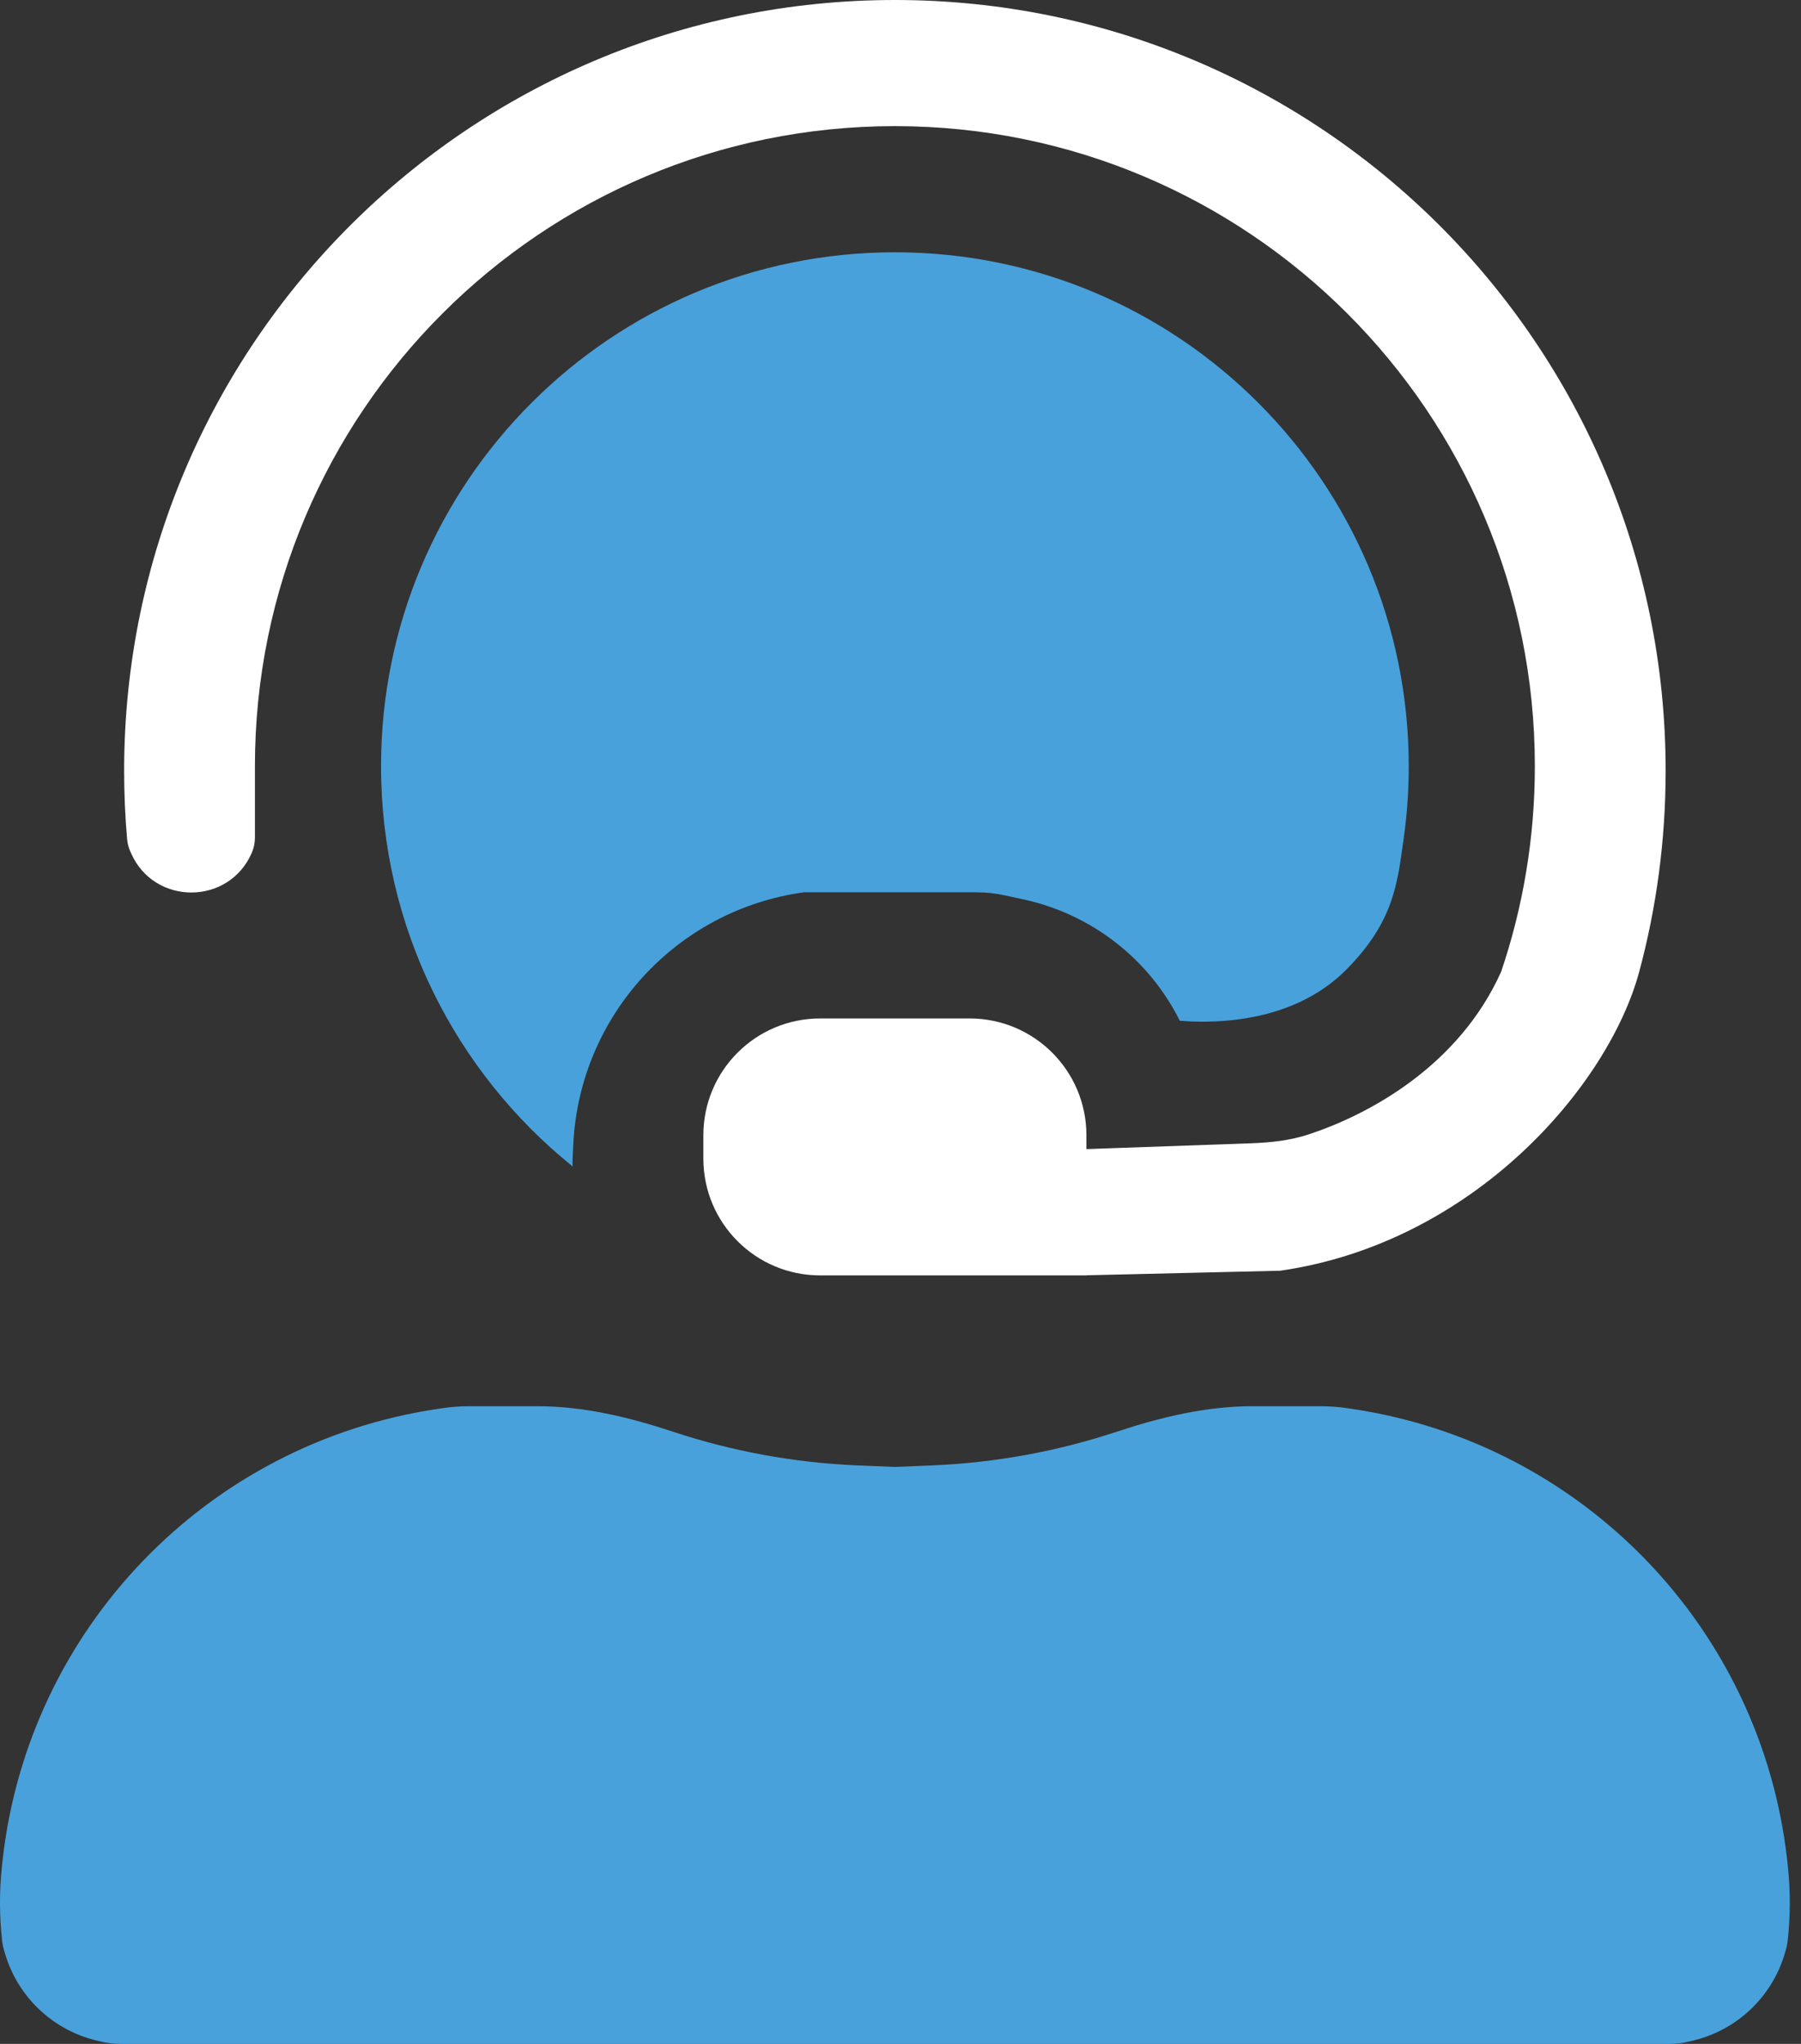
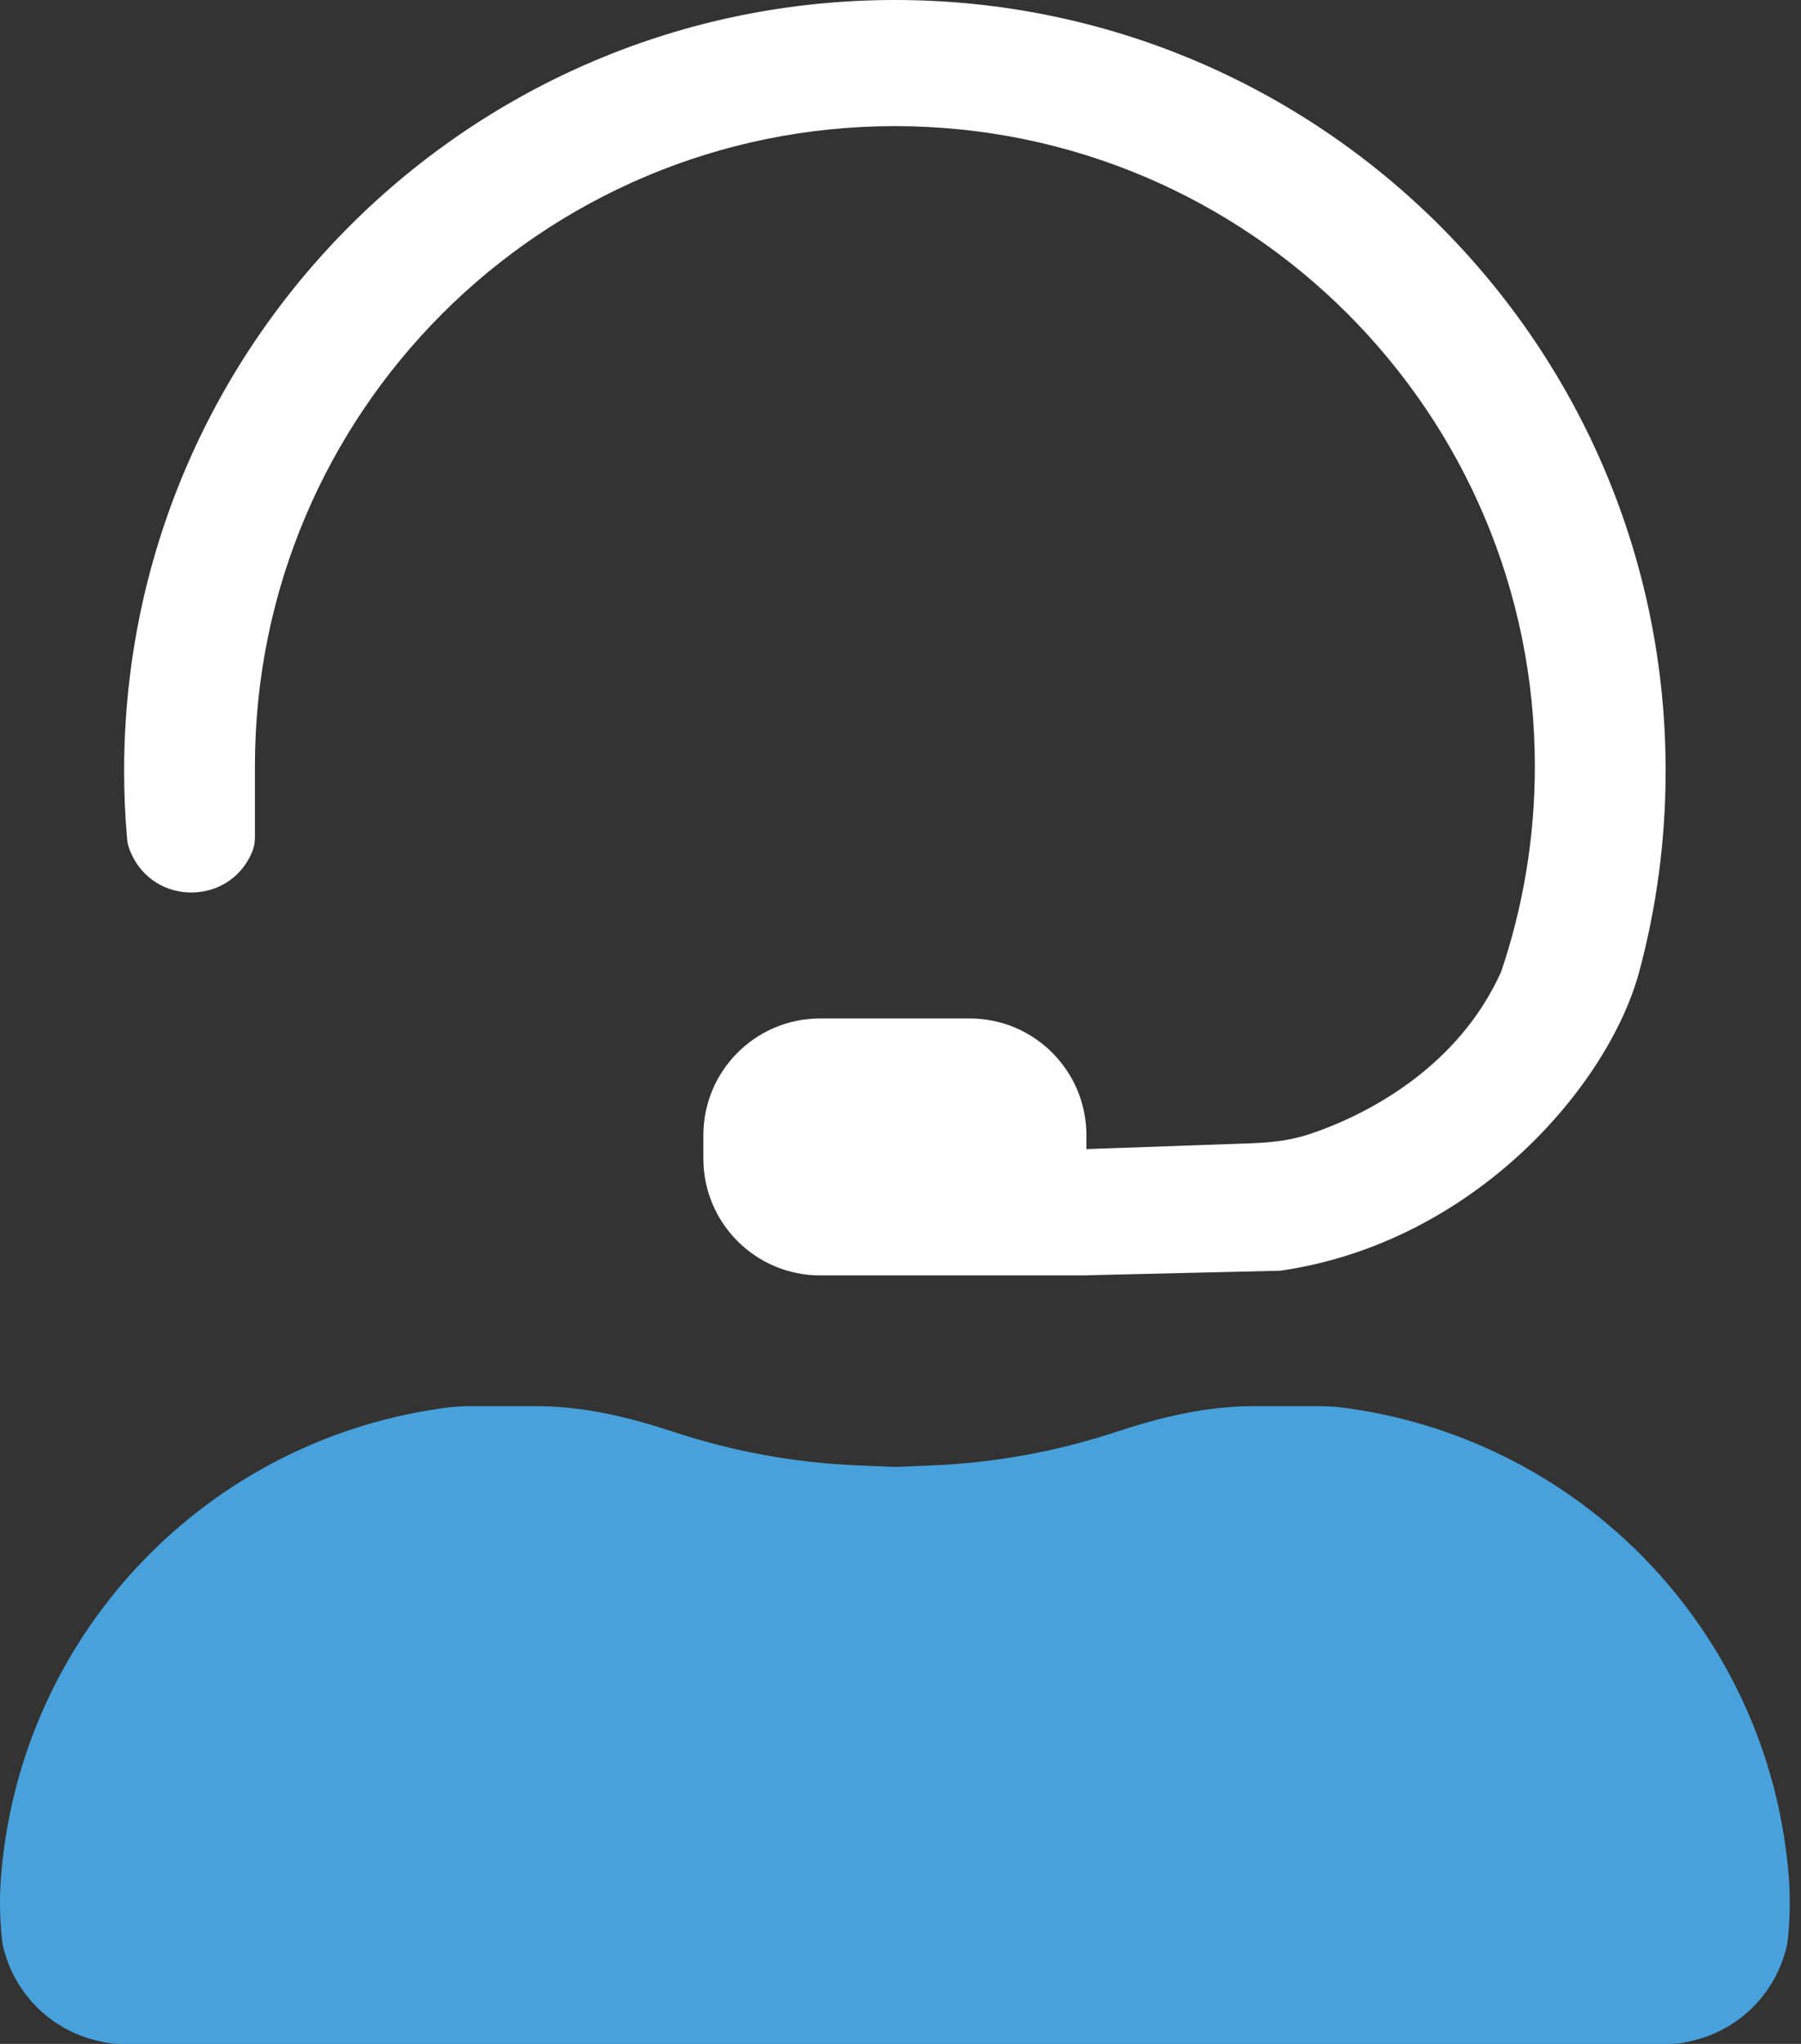
<svg xmlns="http://www.w3.org/2000/svg" width="141" height="160" viewBox="0 0 141 160" fill="none">
  <rect x="0" y="0" width="141" height="160" fill="#333333" stroke="none" />
-   <path d="M92.369 79.909C97.109 80.264 102.073 79.272 105.414 75.892C109.151 72.11 109.402 69.128 109.893 65.646C110.154 63.794 110.289 61.901 110.289 59.977C110.289 37.76 92.278 19.749 70.061 19.749C47.843 19.749 29.832 37.76 29.832 59.977C29.832 72.639 35.682 83.935 44.827 91.309V90.697L44.883 89.559C45.38 79.507 52.959 71.23 62.929 69.851H76.458C77.189 69.851 77.918 69.93 78.633 70.084L80.138 70.41C85.443 71.56 89.942 75.053 92.369 79.909Z" fill="#48A1DB" />
  <path d="M67.116 114.712L70.061 114.834L73.005 114.712C77.919 114.507 82.772 113.618 87.425 112.078C90.87 110.938 94.429 110.08 98.058 110.08H103.375C104.083 110.08 104.789 110.132 105.49 110.236L105.858 110.291C123.889 112.97 137.864 127.441 139.912 145.554L139.974 146.143C140.176 148.061 140.17 149.996 139.957 151.913C139.927 152.184 139.872 152.451 139.793 152.712L139.705 153.004C138.699 156.323 136.024 158.869 132.66 159.71L132.313 159.797C131.773 159.932 131.22 160 130.664 160H9.458C8.902 160 8.348 159.932 7.809 159.797L7.462 159.71C4.097 158.869 1.422 156.323 0.416 153.004L0.328 152.712C0.249 152.451 0.194 152.184 0.164 151.913C-0.049 149.996 -0.055 148.061 0.147 146.143L0.209 145.554C2.258 127.441 16.233 112.97 34.264 110.291L34.632 110.236C35.332 110.132 36.039 110.08 36.747 110.08H42.064C45.693 110.08 49.252 110.938 52.697 112.078C57.349 113.618 62.202 114.507 67.116 114.712Z" fill="#48A1DB" />
  <path d="M70.061 9.874C42.39 9.874 19.958 32.306 19.958 59.977V65.568C19.958 65.981 19.873 66.39 19.708 66.769C17.915 70.885 12.084 70.903 10.266 66.799L10.198 66.646C10.066 66.347 9.981 66.028 9.953 65.702C9.797 63.937 9.718 62.149 9.718 60.343C9.718 27.016 36.734 0 70.061 0C103.387 0 130.403 27.016 130.403 60.343C130.403 65.783 129.684 71.055 128.334 76.069C125.936 84.976 115.409 97.28 100.232 99.474L85.055 99.831V99.84H64.209C59.16 99.84 55.066 95.747 55.066 90.697V88.869C55.066 83.819 59.16 79.726 64.209 79.726H75.912C80.962 79.726 85.055 83.819 85.055 88.869V89.953L97.939 89.498C99.465 89.444 100.991 89.284 102.441 88.807C107.081 87.281 114.176 83.52 117.524 76.069C119.235 71.018 120.163 65.606 120.163 59.977C120.163 32.306 97.732 9.874 70.061 9.874Z" fill="white" />
</svg>